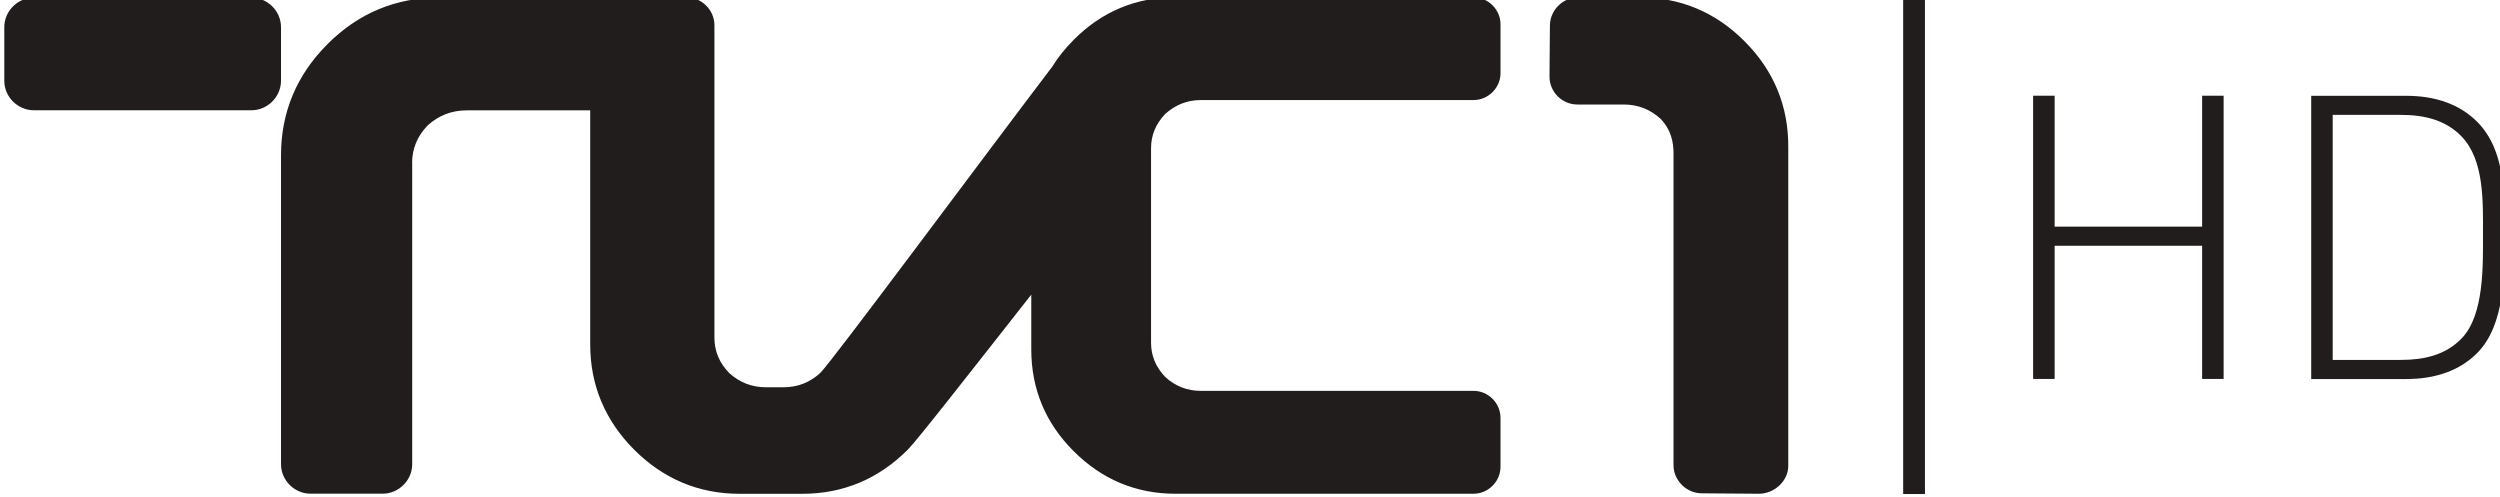
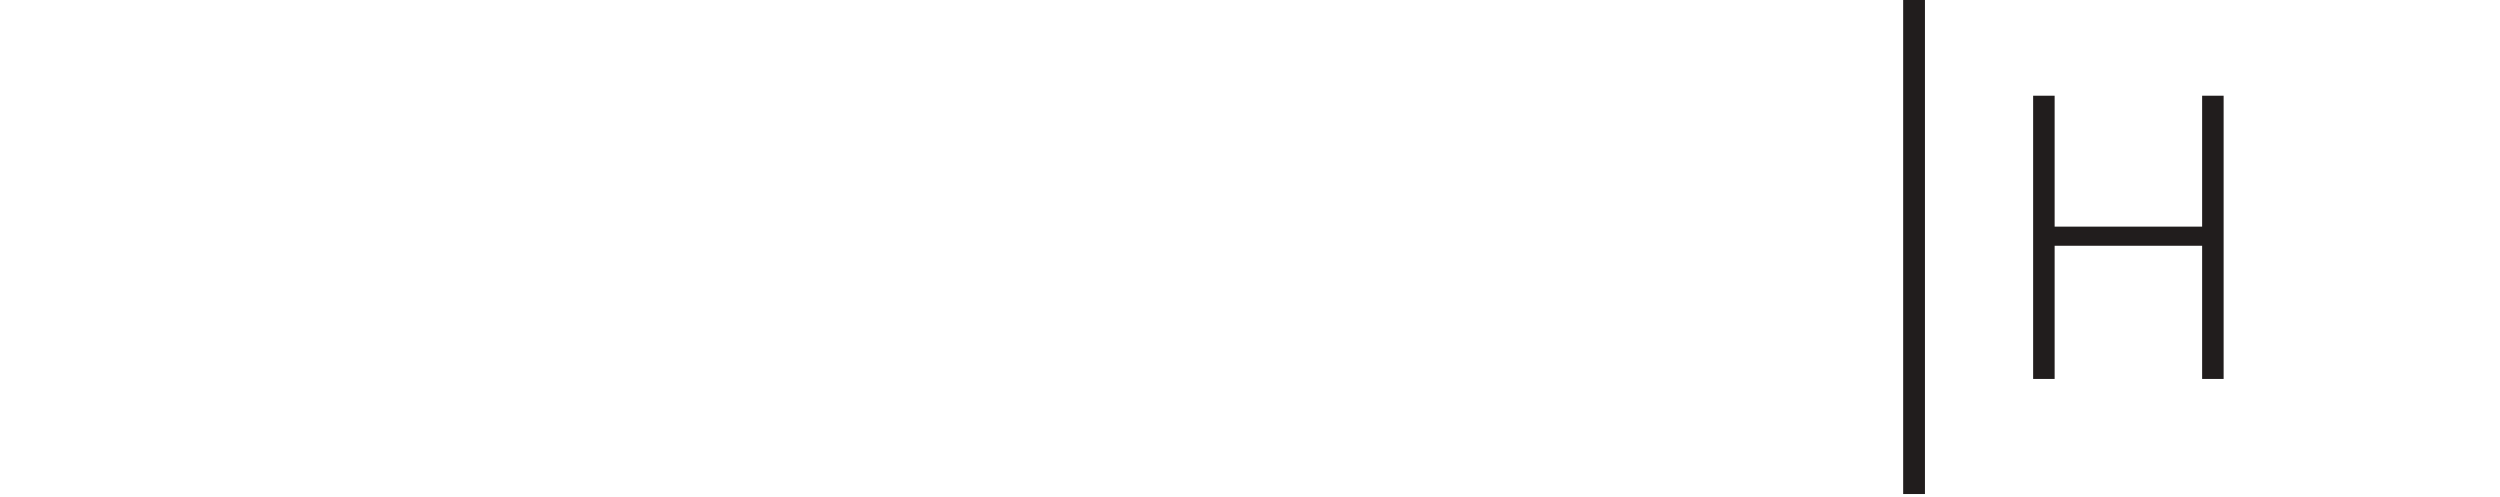
<svg xmlns="http://www.w3.org/2000/svg" width="52.917mm" height="10.512mm" viewBox="0 0 52.917 10.512">
  <g fill="#211d1d">
-     <path d="M35.423 6.913v-3.643c.003-.285-.063-.536-.273-.755-.222-.201-.479-.303-.782-.303h-.98c-.327 0-.593-.27-.59-.596l.009-1.079c.003-.324.276-.593.599-.593h1.291c.869 0 1.618.312 2.235.935.617.62.926 1.372.92 2.241v6.741c0 .327-.303.593-.626.59l-1.207-.009c-.327-.003-.596-.276-.596-.596zm-34.706-6.963h4.605c.342 0 .626.285.626.623v1.135c0 .342-.285.626-.626.626h-4.605c-.342 0-.626-.285-.626-.623v-1.138c0-.339.285-.623.626-.623m8.008 3.499v6.378c0 .339-.285.623-.626.623h-1.525c-.342 0-.626-.285-.626-.623v-6.537c0-.914.33-1.702.986-2.358.653-.653 1.444-.983 2.358-.983h3.718l1.519-.006c.324 0 .593.27.593.59v6.609c0 .288.102.542.321.761.219.195.473.294.767.294h.377c.3 0 .557-.102.779-.306.291-.303 3.299-4.362 4.907-6.48.123-.201.276-.389.455-.569.596-.599 1.318-.899 2.151-.899h6.31c.312 0 .572.261.572.569v1.037c0 .312-.261.569-.572.569h-5.773c-.288 0-.539.102-.752.294-.201.21-.3.452-.3.725v4.117c0 .273.099.515.3.725.213.195.464.294.752.294h5.773c.312 0 .572.258.572.572v1.034c0 .315-.261.572-.572.572h-6.31c-.833 0-1.555-.303-2.151-.899-.599-.596-.899-1.321-.899-2.154v-1.162c-1.309 1.666-2.43 3.101-2.616 3.284-.617.617-1.366.932-2.229.932h-1.33c-.863 0-1.612-.315-2.229-.932s-.932-1.366-.932-2.229v-4.955h-2.616c-.318 0-.593.108-.827.321-.219.228-.327.494-.327.794" />
    <path d="M46.612 5.202h-3.122v2.819h-.455v-5.995h.455v2.771h3.122v-2.771h.455v5.995h-.455z" />
-     <path d="M52.111 2.896c-.345-.363-.809-.464-1.288-.464h-1.447v5.186h1.447c.479 0 .944-.099 1.288-.461.473-.497.446-1.543.446-2.214 0-.674.027-1.549-.446-2.046m.321 4.578c-.363.363-.869.548-1.501.548h-2.01v-5.995h2.01c.632 0 1.138.186 1.501.548.605.608.581 1.558.581 2.367 0 .806.024 1.926-.581 2.532" />
    <path d="M40.284 10.457h.461v-10.513h-.461z" />
  </g>
</svg>